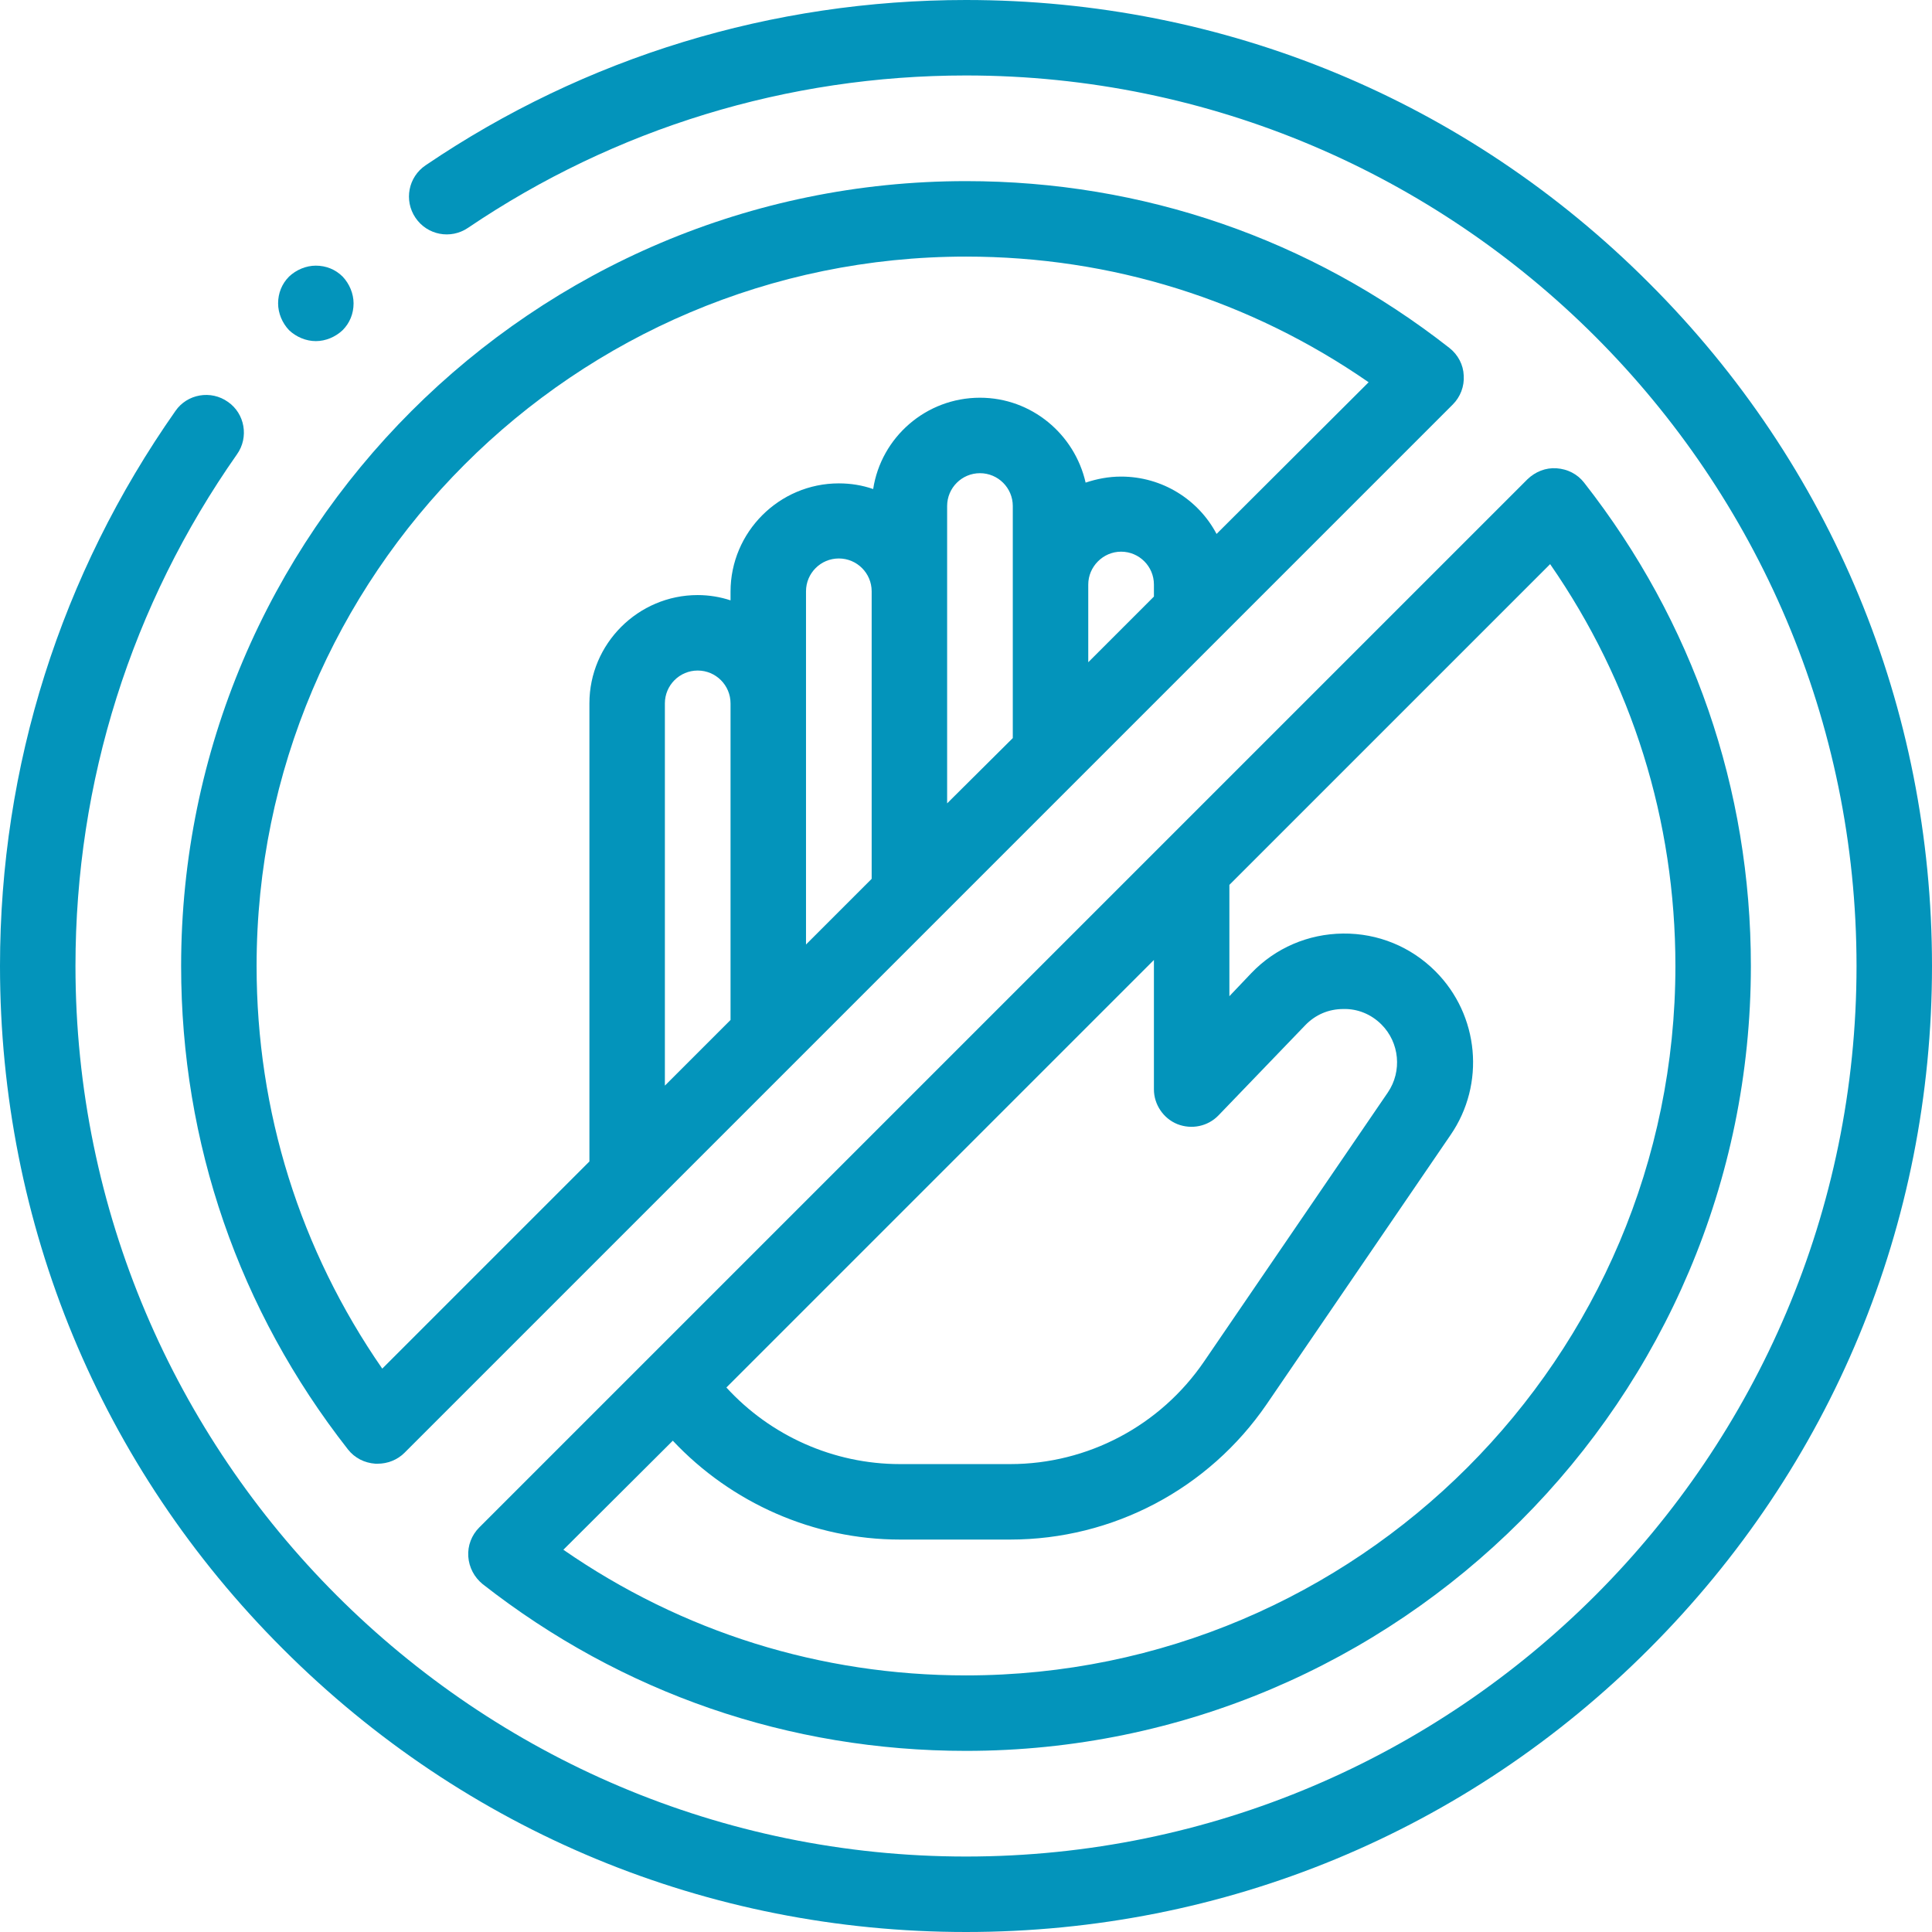
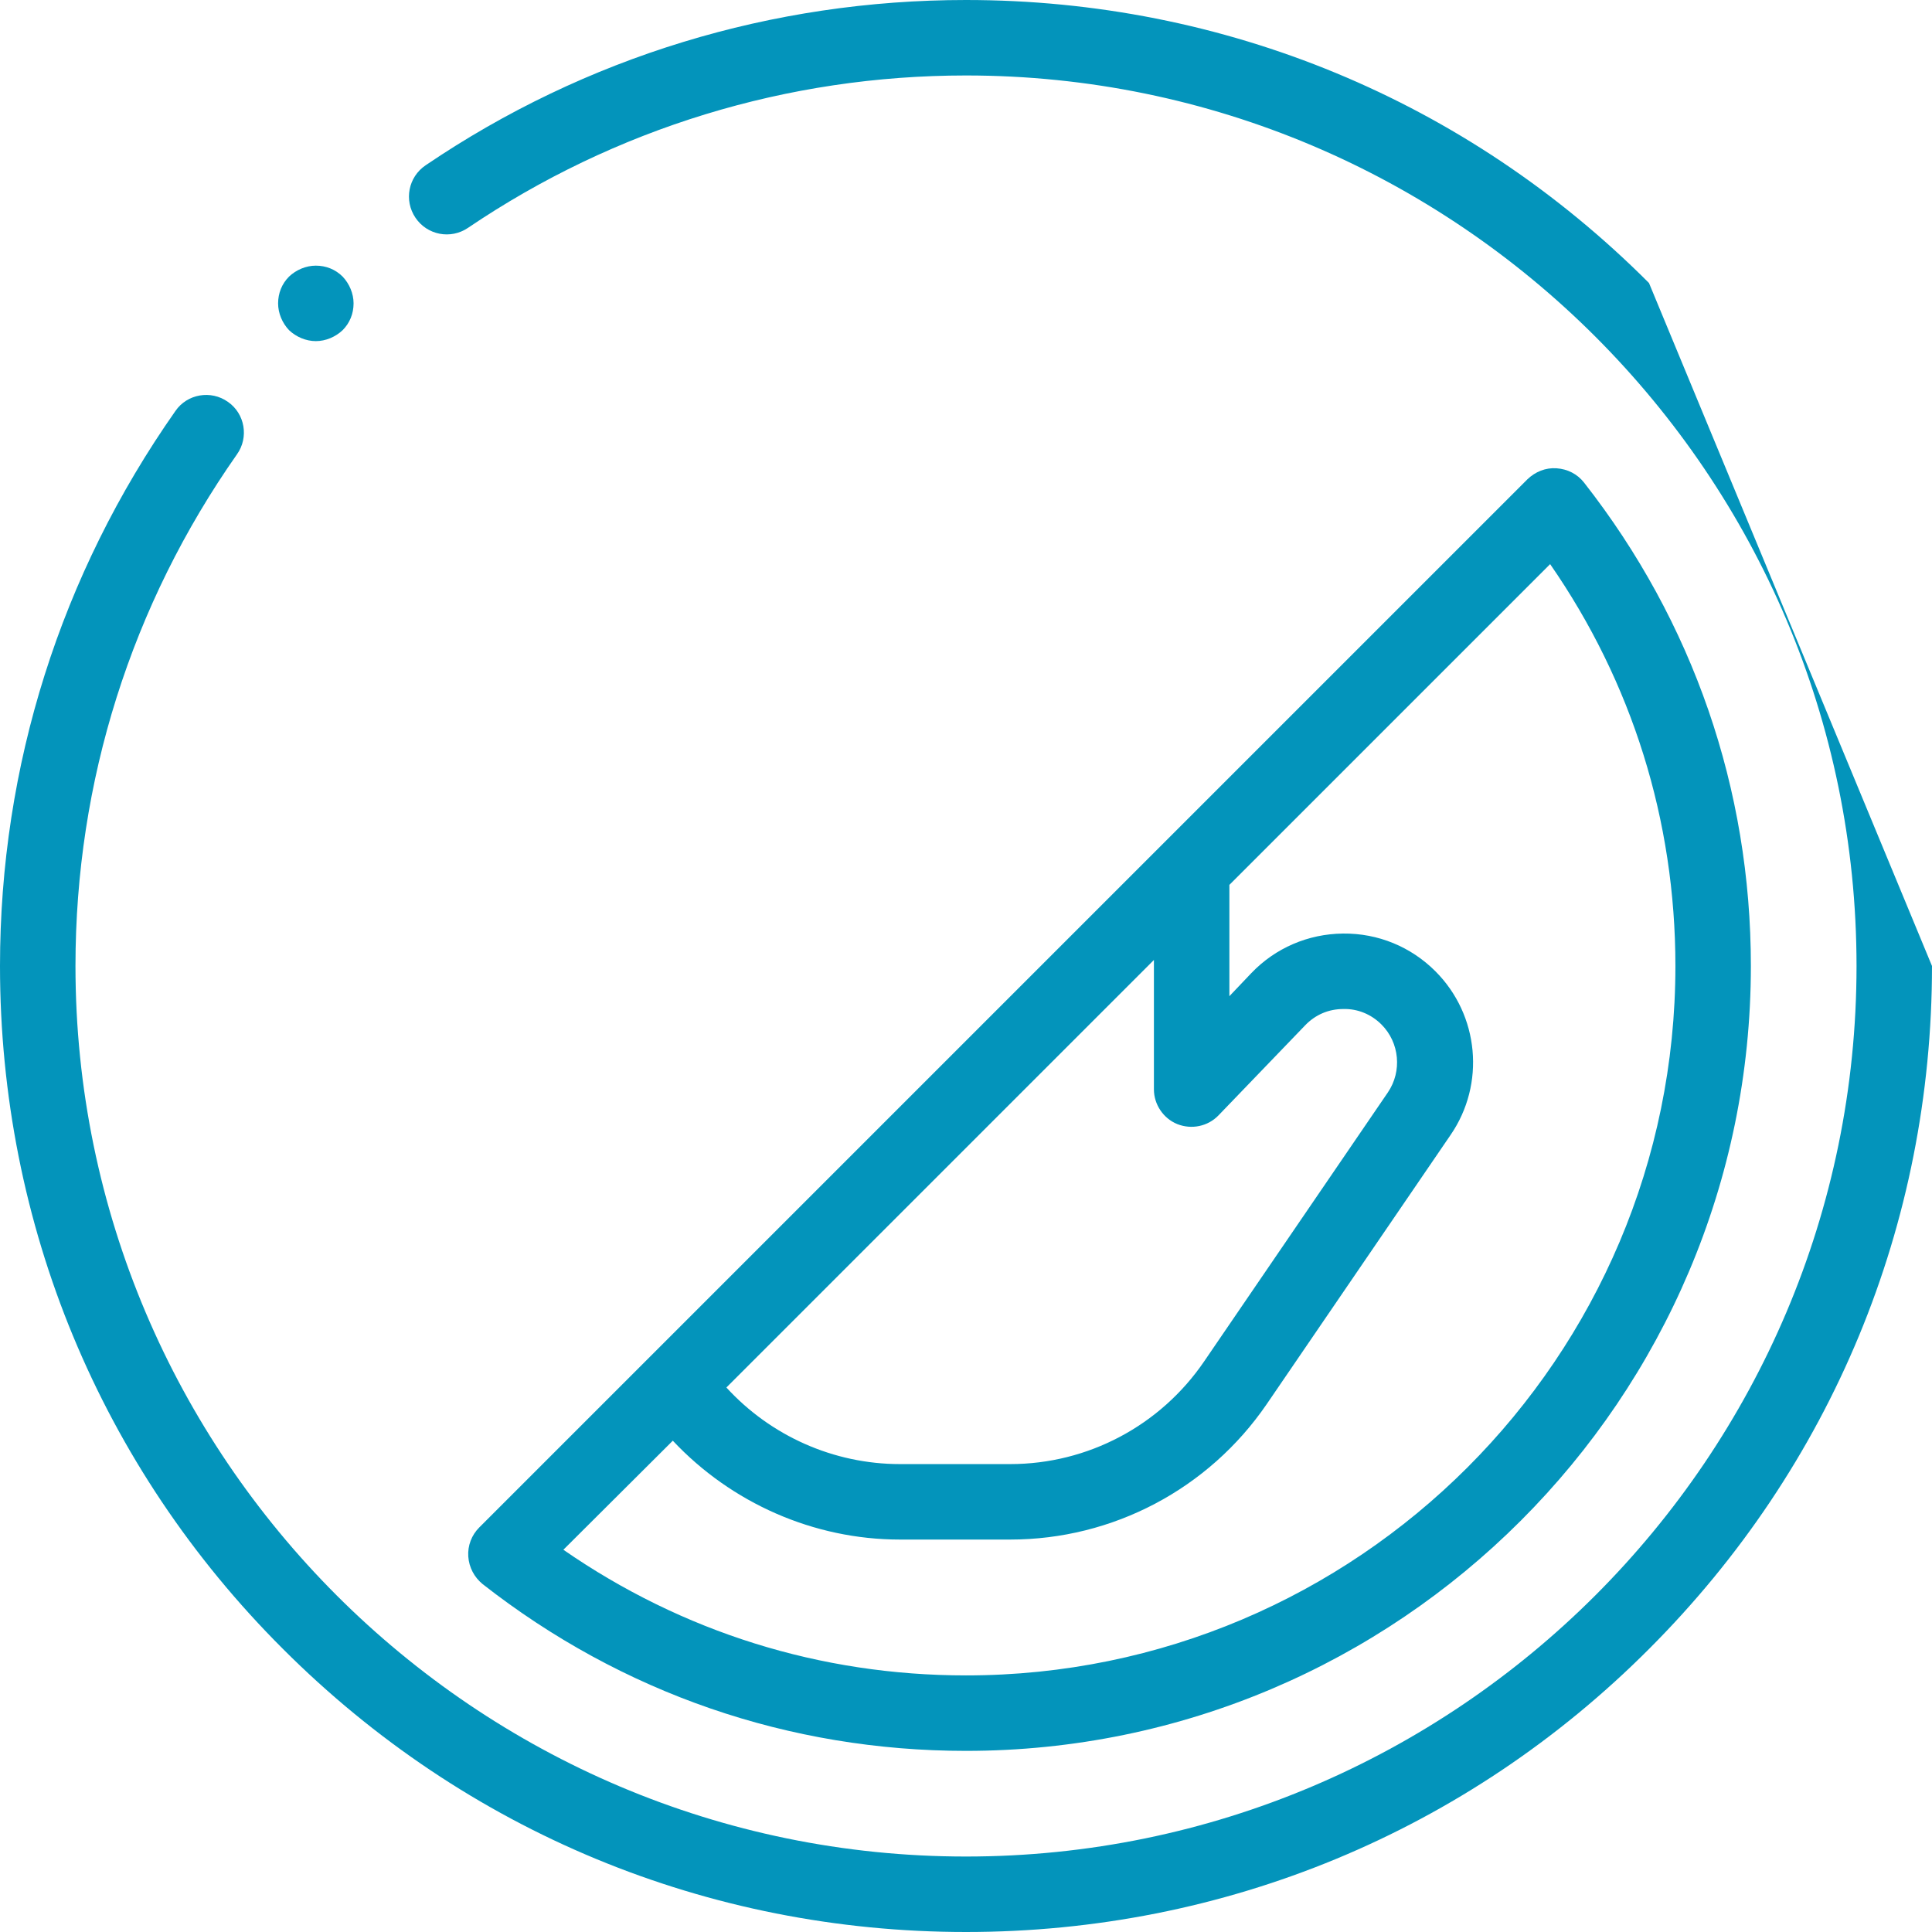
<svg xmlns="http://www.w3.org/2000/svg" xmlns:ns1="http://sodipodi.sourceforge.net/DTD/sodipodi-0.dtd" xmlns:ns2="http://www.inkscape.org/namespaces/inkscape" version="1.1" id="Layer_1" x="0px" y="0px" viewBox="0 0 512 512" style="enable-background:new 0 0 512 512;" xml:space="preserve" ns1:docname="blue-no-touching.svg" ns2:version="0.92.4 (5da689c313, 2019-01-14)">
  <defs id="defs11" />
  <g id="XMLID_1765_" style="fill:#0394bb;fill-opacity:1">
    <g id="XMLID_1358_" style="fill:#0394bb;fill-opacity:1">
-       <path id="XMLID_1359_" d="M437,75C388.7,26.6,324.4,0,256,0c-51.3,0-100.9,15.1-143.2,43.8c-4.6,3.1-5.8,9.3-2.7,13.9    c3.1,4.6,9.3,5.8,13.9,2.7C163,34,208.7,20,256,20c130.1,0,236,105.9,236,236S386.1,492,256,492S20,386.1,20,256    c0-48.9,14.8-95.7,42.8-135.6c3.2-4.5,2.1-10.8-2.4-13.9c-4.5-3.2-10.8-2.1-13.9,2.4C16.1,152.2,0,203,0,256    c0,68.4,26.6,132.7,75,181c48.4,48.4,112.6,75,181,75s132.7-26.6,181-75c48.4-48.4,75-112.6,75-181S485.4,123.3,437,75L437,75z" style="fill:#0394bb;fill-opacity:1" />
-       <path id="XMLID_1364_" d="M384.1,92.2C347.2,63.3,302.9,48,256,48C141.3,48,48,141.3,48,256c0,46.9,15.3,91.2,44.2,128.1    c1.8,2.3,4.4,3.6,7.3,3.8c0.2,0,0.4,0,0.6,0c2.6,0,5.2-1,7.1-2.9L385,107.2c2-2,3.1-4.8,2.9-7.7C387.8,96.7,386.4,94,384.1,92.2    L384.1,92.2z M251,134.1c0-4.8,3.9-8.7,8.7-8.7c4.8,0,8.7,3.9,8.7,8.7v61.5L251,212.9V134.1z M297.1,146.2c4.8,0,8.7,3.9,8.7,8.7    v3.2l-17.4,17.4v-20.6C288.4,150.2,292.3,146.2,297.1,146.2z M231,232.9l-17.4,17.4v-93.6c0-4.8,3.9-8.7,8.7-8.7s8.7,3.9,8.7,8.7    V232.9z M193.6,270.3l-17.4,17.4V186.4c0-4.8,3.9-8.7,8.7-8.7s8.7,3.9,8.7,8.7V270.3z M322.4,141.5c-4.8-9.1-14.4-15.2-25.3-15.2    c-3.3,0-6.4,0.6-9.4,1.6c-2.9-12.8-14.3-22.5-28-22.5c-14.3,0-26.2,10.5-28.3,24.2c-2.9-1-5.9-1.5-9.1-1.5    c-15.8,0-28.7,12.9-28.7,28.7v2.3c-2.7-0.9-5.7-1.4-8.7-1.4c-15.8,0-28.7,12.9-28.7,28.7v121.4l-54.9,54.9    C79.5,331.2,68,294.6,68,256c0-103.7,84.3-188,188-188c38.6,0,75.2,11.5,106.7,33.3L322.4,141.5z" style="fill:#0394bb;fill-opacity:1" />
+       <path id="XMLID_1359_" d="M437,75C388.7,26.6,324.4,0,256,0c-51.3,0-100.9,15.1-143.2,43.8c-4.6,3.1-5.8,9.3-2.7,13.9    c3.1,4.6,9.3,5.8,13.9,2.7C163,34,208.7,20,256,20c130.1,0,236,105.9,236,236S386.1,492,256,492S20,386.1,20,256    c0-48.9,14.8-95.7,42.8-135.6c3.2-4.5,2.1-10.8-2.4-13.9c-4.5-3.2-10.8-2.1-13.9,2.4C16.1,152.2,0,203,0,256    c0,68.4,26.6,132.7,75,181c48.4,48.4,112.6,75,181,75s132.7-26.6,181-75c48.4-48.4,75-112.6,75-181L437,75z" style="fill:#0394bb;fill-opacity:1" />
      <path id="XMLID_1373_" d="M124.1,412.5c0.2,2.9,1.6,5.5,3.8,7.3C164.8,448.7,209.1,464,256,464c114.7,0,208-93.3,208-208    c0-46.9-15.3-91.2-44.2-128.1c-1.8-2.3-4.4-3.6-7.3-3.8c-2.9-0.2-5.6,0.9-7.7,2.9L127,404.8C125,406.8,123.9,409.6,124.1,412.5    L124.1,412.5z M312,297.9c3.8,1.5,8.1,0.6,10.9-2.3l23-23.9c2.7-2.8,6.2-4.3,10.1-4.3c3.8-0.1,7.4,1.4,10.1,4.1    c4.8,4.8,5.5,12.4,1.7,18l-48.7,71.3c-11.6,17-30.8,27.2-51.4,27.2h-29.2c-17.6,0-34.3-7.5-46-20.3l113.3-113.3v34.3    C305.8,292.7,308.3,296.4,312,297.9z M178.3,381.8c15.5,16.5,37.3,26.2,60.2,26.2h29.2c27.2,0,52.6-13.4,68-35.9l48.7-71.3    c9.3-13.5,7.6-31.8-4-43.4c-6.5-6.5-15.2-10.1-24.5-10c-9.2,0.1-17.9,3.8-24.3,10.5l-5.8,6.1v-29.5l85-85    C432.5,180.8,444,217.4,444,256c0,103.7-84.3,188-188,188c-38.6,0-75.2-11.5-106.7-33.3L178.3,381.8z" style="fill:#0394bb;fill-opacity:1" />
      <path id="XMLID_1377_" d="M83.7,90.4c2.6,0,5.2-1.1,7.1-2.9c1.9-1.9,2.9-4.4,2.9-7.1c0-2.6-1.1-5.2-2.9-7.1    c-1.9-1.9-4.4-2.9-7.1-2.9c-2.6,0-5.2,1.1-7.1,2.9c-1.9,1.9-2.9,4.4-2.9,7.1c0,2.6,1.1,5.2,2.9,7.1C78.5,89.3,81.1,90.4,83.7,90.4    z" style="fill:#0394bb;fill-opacity:1" />
    </g>
  </g>
</svg>